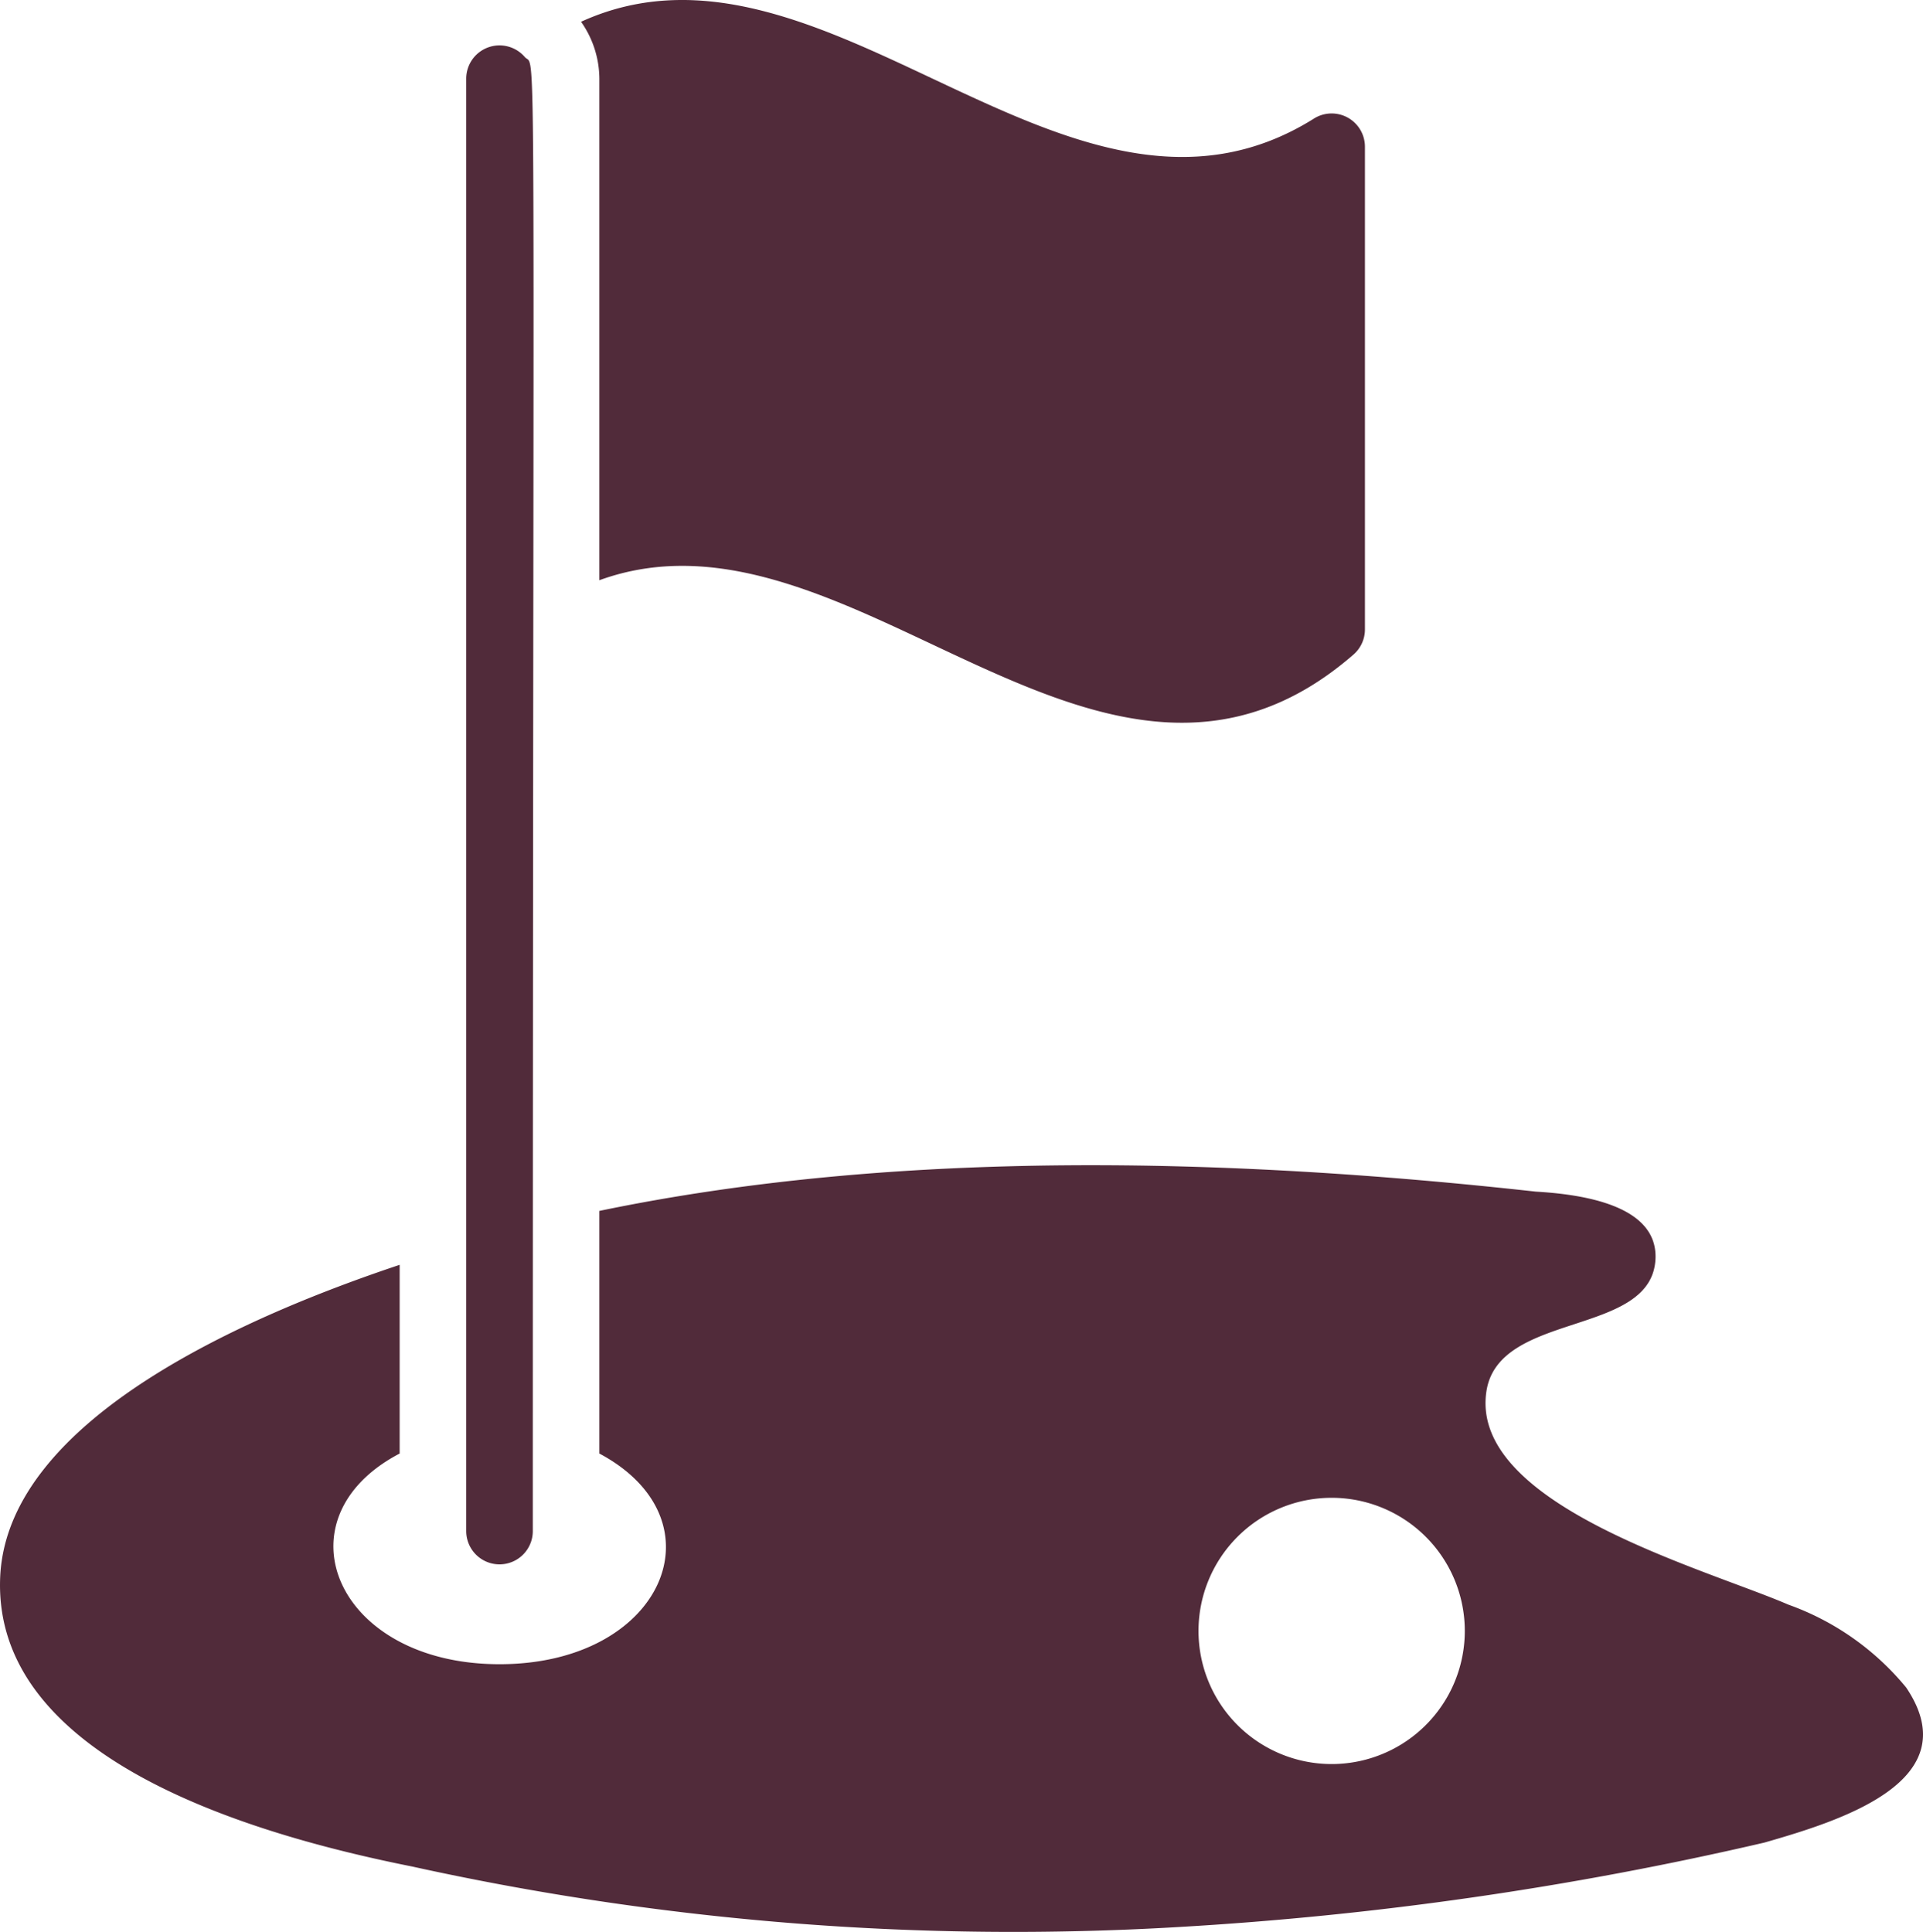
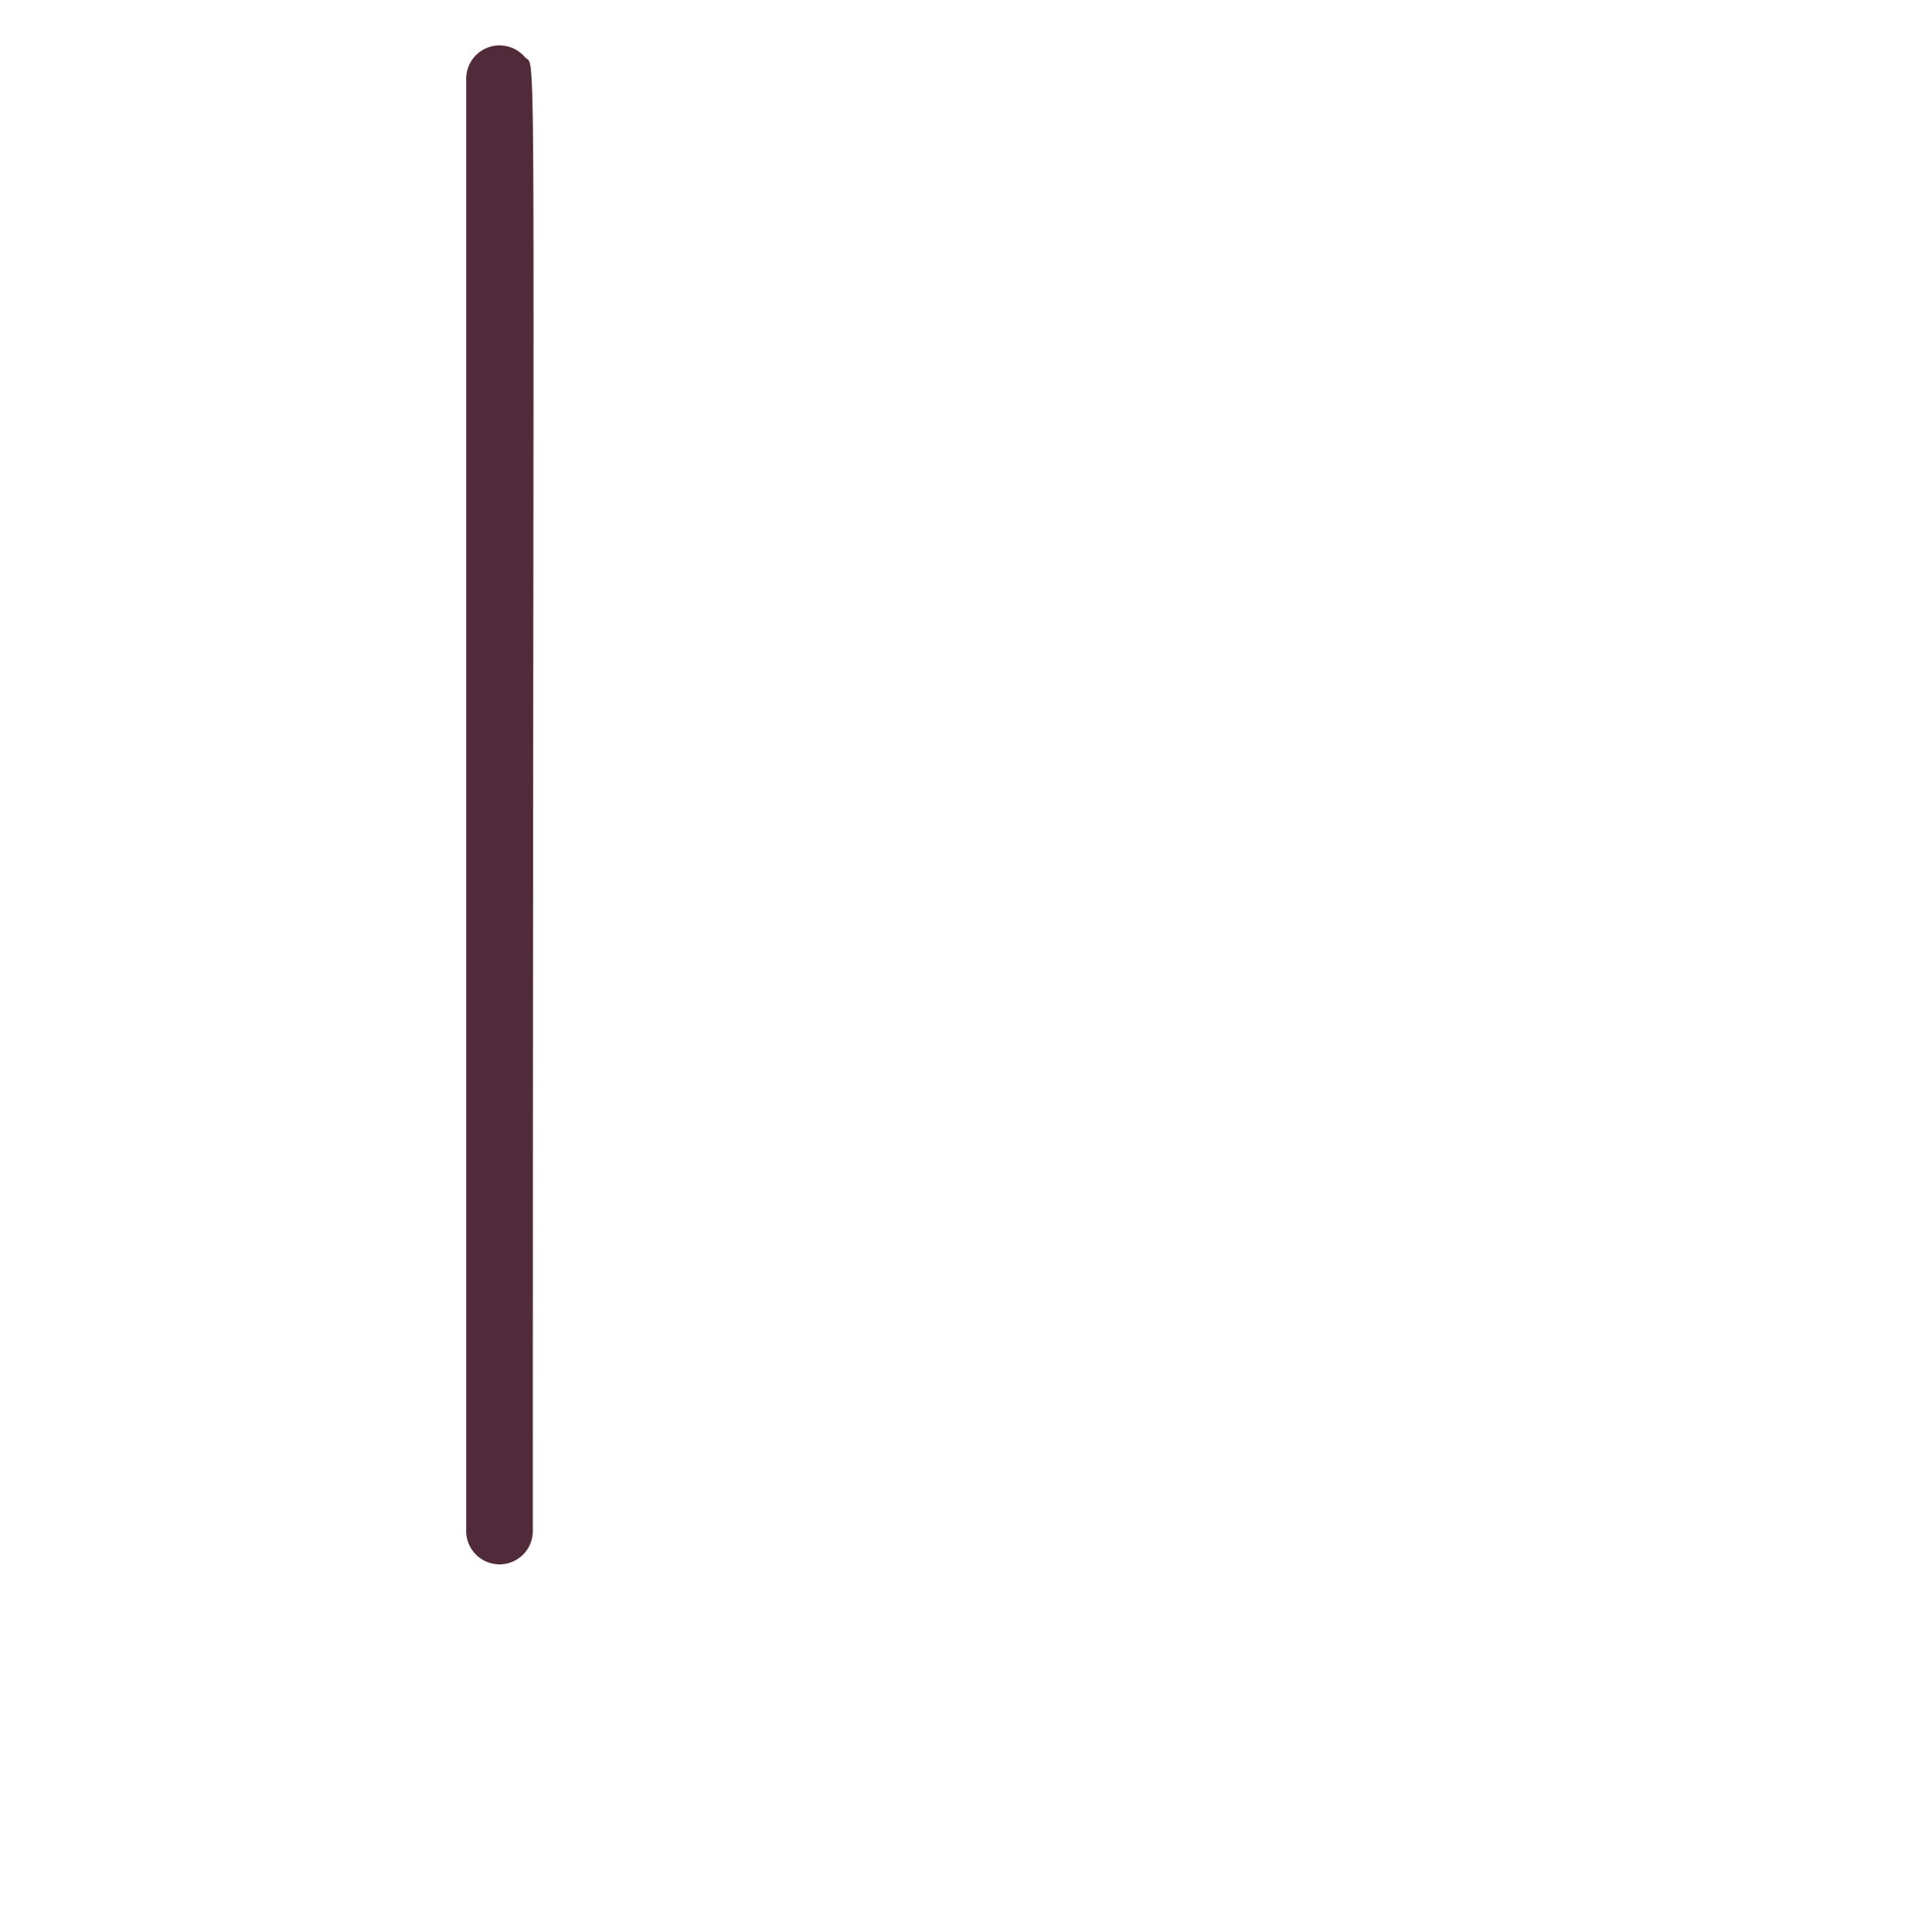
<svg xmlns="http://www.w3.org/2000/svg" width="57.773" height="58.048" viewBox="0 0 57.773 58.048">
  <g id="_017---Golf-Green" data-name="017---Golf-Green" transform="translate(-0.993 -0.996)">
-     <path id="Shape" d="M41.66,20.66A1,1,0,0,0,42,19.9V5.4a1,1,0,0,0-1.55-.83c-7.33,4.57-14.66-6.27-22-2.92A3,3,0,0,1,19,3.36V18.43C26.55,15.68,34.11,27.23,41.66,20.66Z" fill="#512b3a" />
-     <path id="Shape-2" data-name="Shape" d="M54.72,49.21c-2.52-1.09-9.59-3-9.07-6.41.37-2.43,5-1.62,5.08-4,.05-1.61-2.24-1.92-3.6-2C38,35.79,28,35.51,19,37.38v7.29c3.75,2,1.93,6.33-3,6.33s-6.73-4.38-3-6.33V39C8.51,40.5,1.24,43.6,1,48.35c-.27,5.51,7.62,7.78,12.38,8.73l.32.07A84,84,0,0,0,36.35,58.9,104.38,104.38,0,0,0,54,56.36c2.26-.65,6.16-1.84,4.26-4.66a8.11,8.11,0,0,0-3.54-2.49ZM41,54a4,4,0,1,1,4-4A4,4,0,0,1,41,54Z" fill="#512b3a" />
    <path id="Shape-3" data-name="Shape" d="M15,3.36V47a1,1,0,0,0,2,0c0-46.89.13-43.87-.24-44.29A1,1,0,0,0,15,3.36Z" fill="#512b3a" />
  </g>
</svg>